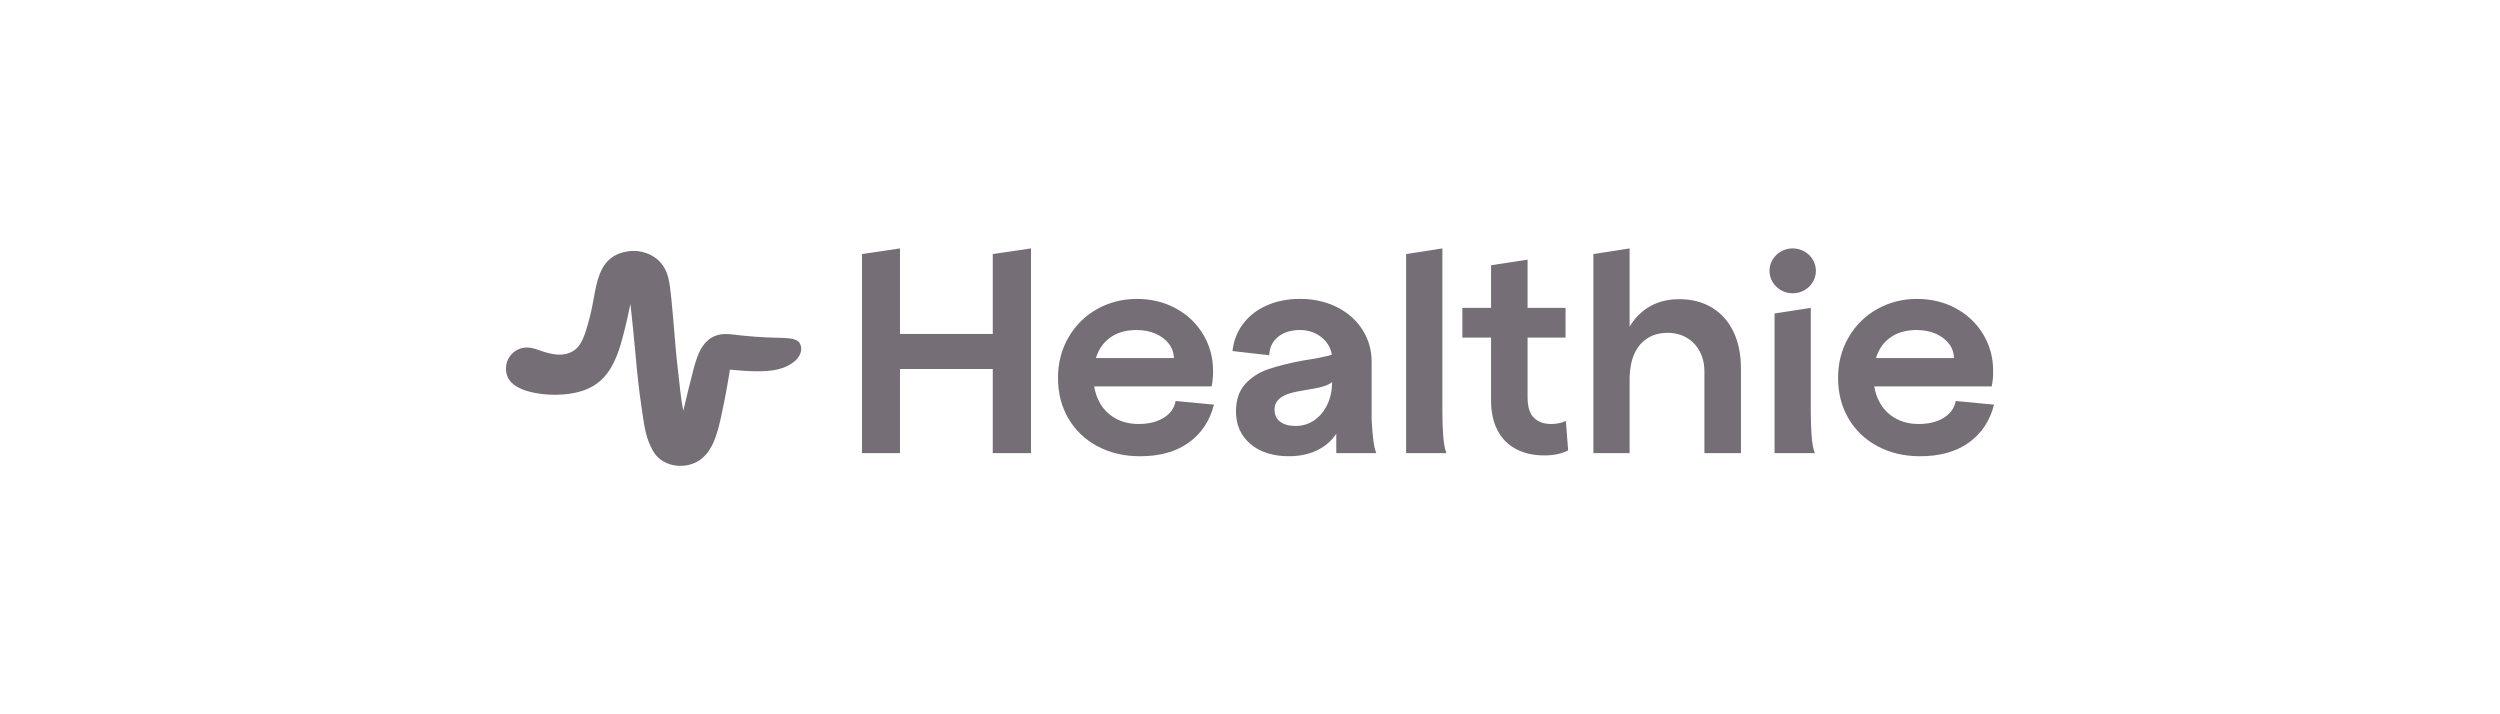
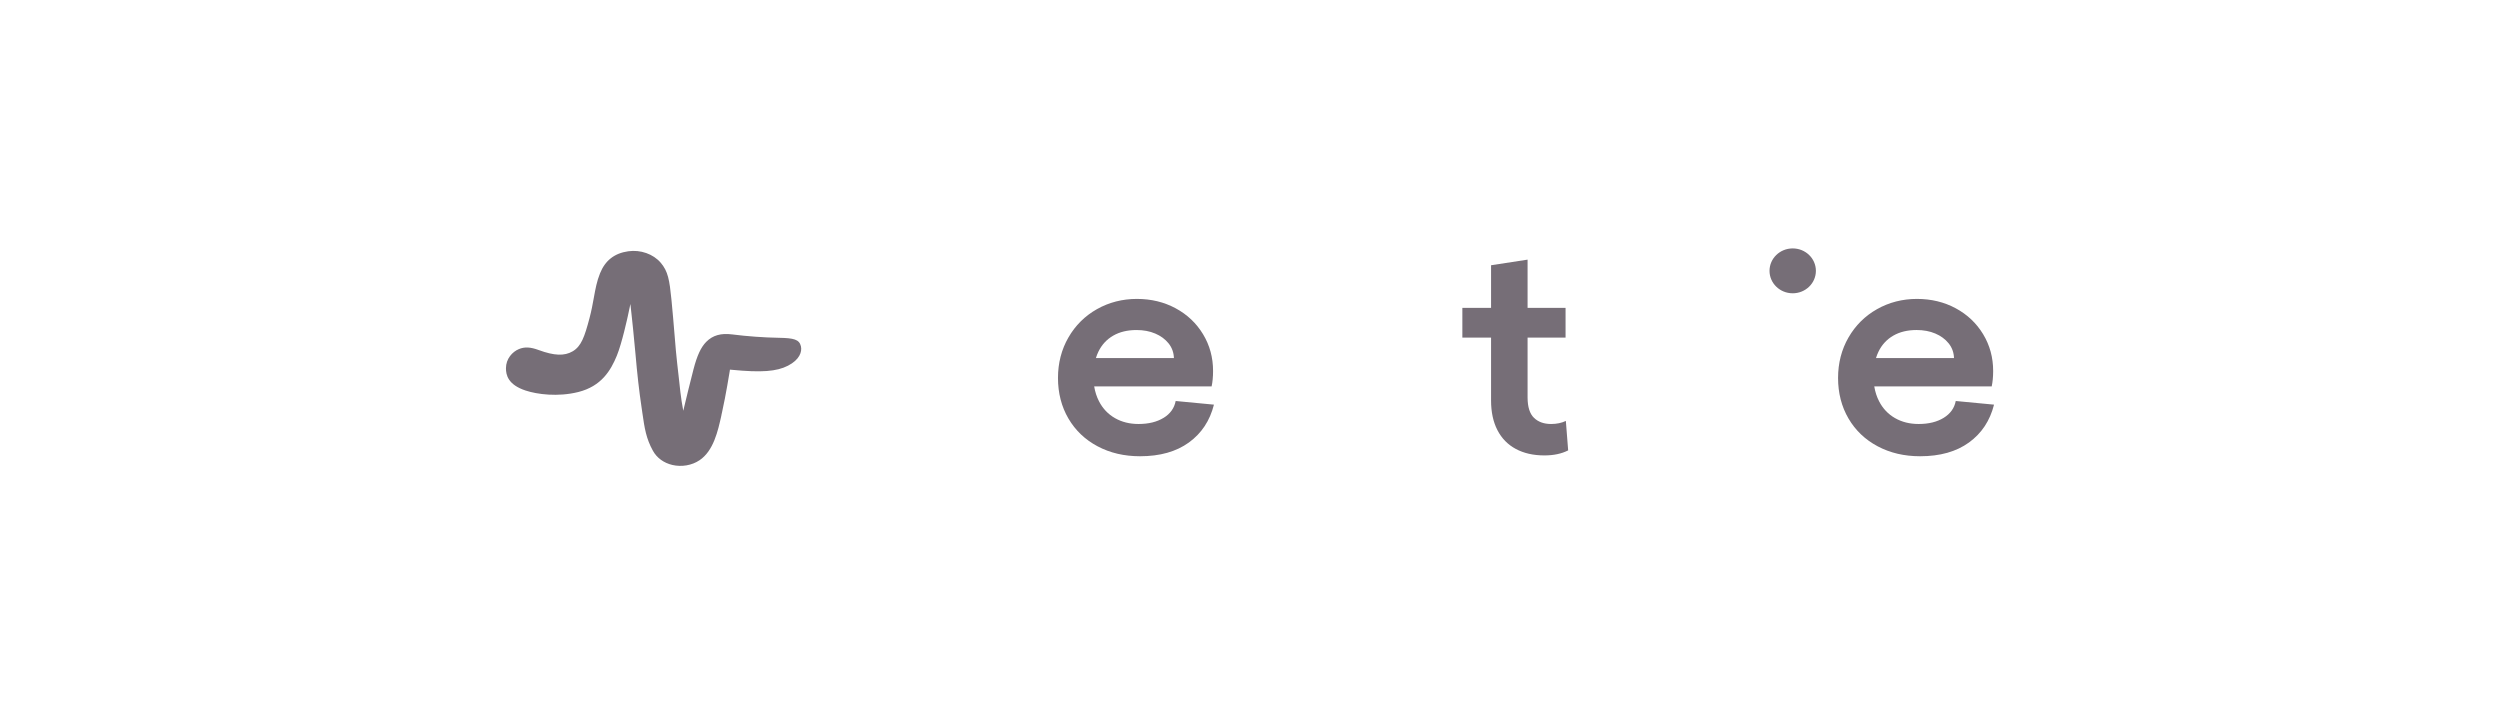
<svg xmlns="http://www.w3.org/2000/svg" width="252" height="72" viewBox="0 0 252 72" fill="none">
  <g opacity="0.6">
-     <path d="M100.07 33.663H90.718V25.04L86.891 25.605V45.678H90.718V37.196H100.07V45.678H103.926V25.04L100.07 25.605V33.663Z" fill="#1A0D1C" />
    <path d="M117.295 42.116C116.622 42.531 115.779 42.738 114.767 42.738C113.87 42.738 113.076 42.541 112.385 42.144C111.694 41.749 111.158 41.183 110.778 40.447C110.545 39.995 110.383 39.495 110.293 38.95H122.131C122.228 38.498 122.277 37.979 122.277 37.395C122.277 36.038 121.941 34.803 121.269 33.692C120.597 32.58 119.677 31.708 118.508 31.077C117.339 30.445 116.034 30.13 114.593 30.13C113.152 30.13 111.792 30.474 110.575 31.161C109.357 31.849 108.397 32.802 107.697 34.017C106.996 35.233 106.645 36.595 106.645 38.102C106.645 39.609 106.995 40.991 107.697 42.187C108.398 43.384 109.377 44.318 110.633 44.986C111.89 45.655 113.316 45.99 114.914 45.99C116.92 45.99 118.561 45.529 119.838 44.605C121.114 43.682 121.956 42.41 122.365 40.788L118.508 40.421C118.371 41.137 117.967 41.703 117.296 42.118L117.295 42.116ZM110.72 35.444C111.06 34.747 111.557 34.21 112.21 33.833C112.862 33.456 113.646 33.267 114.562 33.267C115.264 33.267 115.892 33.385 116.447 33.621C117.003 33.857 117.45 34.187 117.791 34.61C118.132 35.034 118.312 35.529 118.332 36.095H110.466C110.537 35.869 110.619 35.65 110.72 35.444Z" fill="#1A0D1C" />
-     <path d="M138.261 42.313V36.46C138.261 35.273 137.949 34.194 137.326 33.224C136.702 32.253 135.841 31.495 134.739 30.947C133.638 30.401 132.407 30.127 131.043 30.127C129.796 30.127 128.676 30.349 127.682 30.791C126.689 31.234 125.895 31.851 125.301 32.643C124.707 33.435 124.352 34.349 124.234 35.386L127.945 35.809C127.964 35.037 128.257 34.42 128.822 33.958C129.387 33.496 130.127 33.265 131.043 33.265C131.666 33.265 132.227 33.402 132.723 33.675C133.22 33.949 133.605 34.307 133.878 34.75C134.075 35.071 134.199 35.409 134.253 35.763C133.926 35.852 133.567 35.939 133.177 36.022C132.69 36.126 132.242 36.206 131.833 36.262L131.307 36.347C129.905 36.611 128.741 36.903 127.815 37.224C126.889 37.544 126.121 38.044 125.507 38.722C124.894 39.401 124.587 40.324 124.587 41.493C124.587 42.831 125.069 43.915 126.033 44.744C126.998 45.573 128.298 45.988 129.934 45.988C131.142 45.988 132.199 45.728 133.104 45.211C133.736 44.85 134.265 44.356 134.697 43.734V45.677H138.73C138.593 45.338 138.492 44.881 138.423 44.306C138.354 43.731 138.3 43.066 138.261 42.313ZM133.804 40.758C133.483 41.437 133.044 41.969 132.489 42.356C131.934 42.742 131.306 42.935 130.605 42.935C129.904 42.935 129.396 42.789 129.027 42.497C128.657 42.205 128.472 41.795 128.472 41.267C128.472 40.909 128.584 40.602 128.808 40.348C129.032 40.094 129.349 39.892 129.757 39.74C130.166 39.59 130.682 39.467 131.306 39.373L131.744 39.288C132.504 39.176 133.097 39.048 133.526 38.907C133.833 38.806 134.084 38.671 134.281 38.506C134.27 39.352 134.113 40.105 133.804 40.758Z" fill="#1A0D1C" />
-     <path d="M145.391 41.437V25.04L141.738 25.606V45.679H145.799C145.643 45.283 145.537 44.713 145.478 43.968C145.42 43.224 145.391 42.38 145.391 41.437Z" fill="#1A0D1C" />
-     <path d="M182.527 41.435V31.031L178.875 31.597V45.676H182.936C182.78 45.281 182.673 44.71 182.615 43.966C182.557 43.221 182.527 42.379 182.527 41.435Z" fill="#1A0D1C" />
    <path d="M156.347 42.738C155.626 42.738 155.051 42.531 154.624 42.115C154.195 41.701 153.98 41.013 153.98 40.051V34.029H157.808V31.032H153.98V26.171L150.299 26.737V31.034H147.406V34.031H150.299V40.364C150.299 41.533 150.513 42.532 150.942 43.361C151.37 44.19 151.989 44.822 152.797 45.255C153.605 45.689 154.565 45.906 155.675 45.906C156.611 45.906 157.409 45.736 158.071 45.398L157.838 42.429C157.409 42.636 156.912 42.739 156.347 42.739V42.738Z" fill="#1A0D1C" />
-     <path d="M172.565 31.006C171.63 30.44 170.529 30.157 169.263 30.157C167.997 30.157 166.935 30.459 166.019 31.062C165.312 31.528 164.729 32.152 164.266 32.932V25.04L160.613 25.606V45.679H164.266V38.045C164.304 36.594 164.665 35.482 165.347 34.71C166.029 33.937 166.944 33.55 168.093 33.55C168.814 33.55 169.457 33.715 170.022 34.045C170.587 34.375 171.025 34.837 171.337 35.43C171.649 36.024 171.804 36.698 171.804 37.451V45.679H175.486V37.141C175.486 35.708 175.232 34.469 174.726 33.423C174.219 32.377 173.498 31.571 172.563 31.006H172.565Z" fill="#1A0D1C" />
    <path d="M197.14 40.419C197.003 41.136 196.599 41.701 195.927 42.116C195.255 42.531 194.412 42.738 193.4 42.738C192.503 42.738 191.709 42.541 191.018 42.144C190.326 41.749 189.79 41.183 189.411 40.447C189.177 39.995 189.015 39.495 188.926 38.95H200.764C200.861 38.498 200.91 37.979 200.91 37.395C200.91 36.038 200.573 34.803 199.902 33.692C199.23 32.58 198.309 31.708 197.141 31.077C195.972 30.445 194.666 30.13 193.225 30.13C191.784 30.13 190.424 30.474 189.208 31.161C187.99 31.849 187.03 32.802 186.329 34.017C185.629 35.233 185.277 36.595 185.277 38.102C185.277 39.609 185.628 40.991 186.329 42.187C187.031 43.384 188.009 44.318 189.266 44.986C190.522 45.655 191.949 45.99 193.547 45.99C195.553 45.99 197.194 45.529 198.47 44.605C199.747 43.682 200.589 42.41 200.998 40.788L197.141 40.421L197.14 40.419ZM189.353 35.443C189.693 34.746 190.19 34.209 190.843 33.832C191.495 33.455 192.279 33.266 193.195 33.266C193.897 33.266 194.525 33.384 195.08 33.62C195.635 33.856 196.083 34.186 196.424 34.609C196.765 35.033 196.945 35.528 196.964 36.094H189.099C189.17 35.868 189.252 35.649 189.353 35.443Z" fill="#1A0D1C" />
    <path d="M180.705 29.563C181.996 29.563 183.042 28.55 183.042 27.301C183.042 26.052 181.996 25.04 180.705 25.04C179.414 25.04 178.367 26.052 178.367 27.301C178.367 28.55 179.414 29.563 180.705 29.563Z" fill="#1A0D1C" />
    <path d="M72.715 41.856C72.739 41.745 72.764 41.636 72.788 41.529C73.17 39.832 73.546 37.463 73.551 37.44L73.579 37.258L73.767 37.276C76.748 37.565 78.282 37.453 79.431 36.861C80.589 36.266 80.863 35.461 80.733 34.906C80.571 34.209 80.008 34.076 78.506 34.05C77.011 34.025 75.297 33.901 73.804 33.709C72.672 33.563 71.843 33.799 71.196 34.452C70.655 34.997 70.269 35.827 69.904 37.227C69.545 38.603 69.105 40.444 69.101 40.462L68.874 41.407L68.709 40.45C68.629 39.988 68.541 39.164 68.448 38.292C68.386 37.725 68.324 37.14 68.259 36.62C68.174 35.921 68.088 34.885 67.99 33.687C67.901 32.621 67.802 31.414 67.684 30.225C67.482 28.196 67.336 27.35 66.601 26.485C65.854 25.608 64.572 25.152 63.334 25.328C61.94 25.524 61.007 26.25 60.484 27.547C60.16 28.349 60.019 29.121 59.858 30.016C59.742 30.657 59.622 31.317 59.42 32.078C58.921 33.961 58.59 34.904 57.726 35.412C56.895 35.901 55.868 35.861 54.293 35.282C53.462 34.976 52.886 34.949 52.307 35.187C51.657 35.454 51 36.156 51 37.119C51 37.801 51.204 38.775 52.972 39.363C54.146 39.754 56.241 40.028 58.286 39.517C60.626 38.932 61.565 37.339 62.173 35.861C62.7 34.583 63.279 31.887 63.285 31.86L63.544 30.643L63.679 31.879C63.682 31.901 63.914 34.037 64.05 35.612C64.231 37.709 64.425 39.424 64.662 41.009C64.695 41.23 64.726 41.442 64.755 41.648C64.967 43.124 65.12 44.191 65.818 45.444C66.217 46.161 66.912 46.666 67.775 46.868C68.716 47.087 69.737 46.911 70.507 46.396C71.922 45.45 72.365 43.459 72.72 41.858H72.718L72.715 41.856Z" fill="#1A0D1C" />
  </g>
</svg>